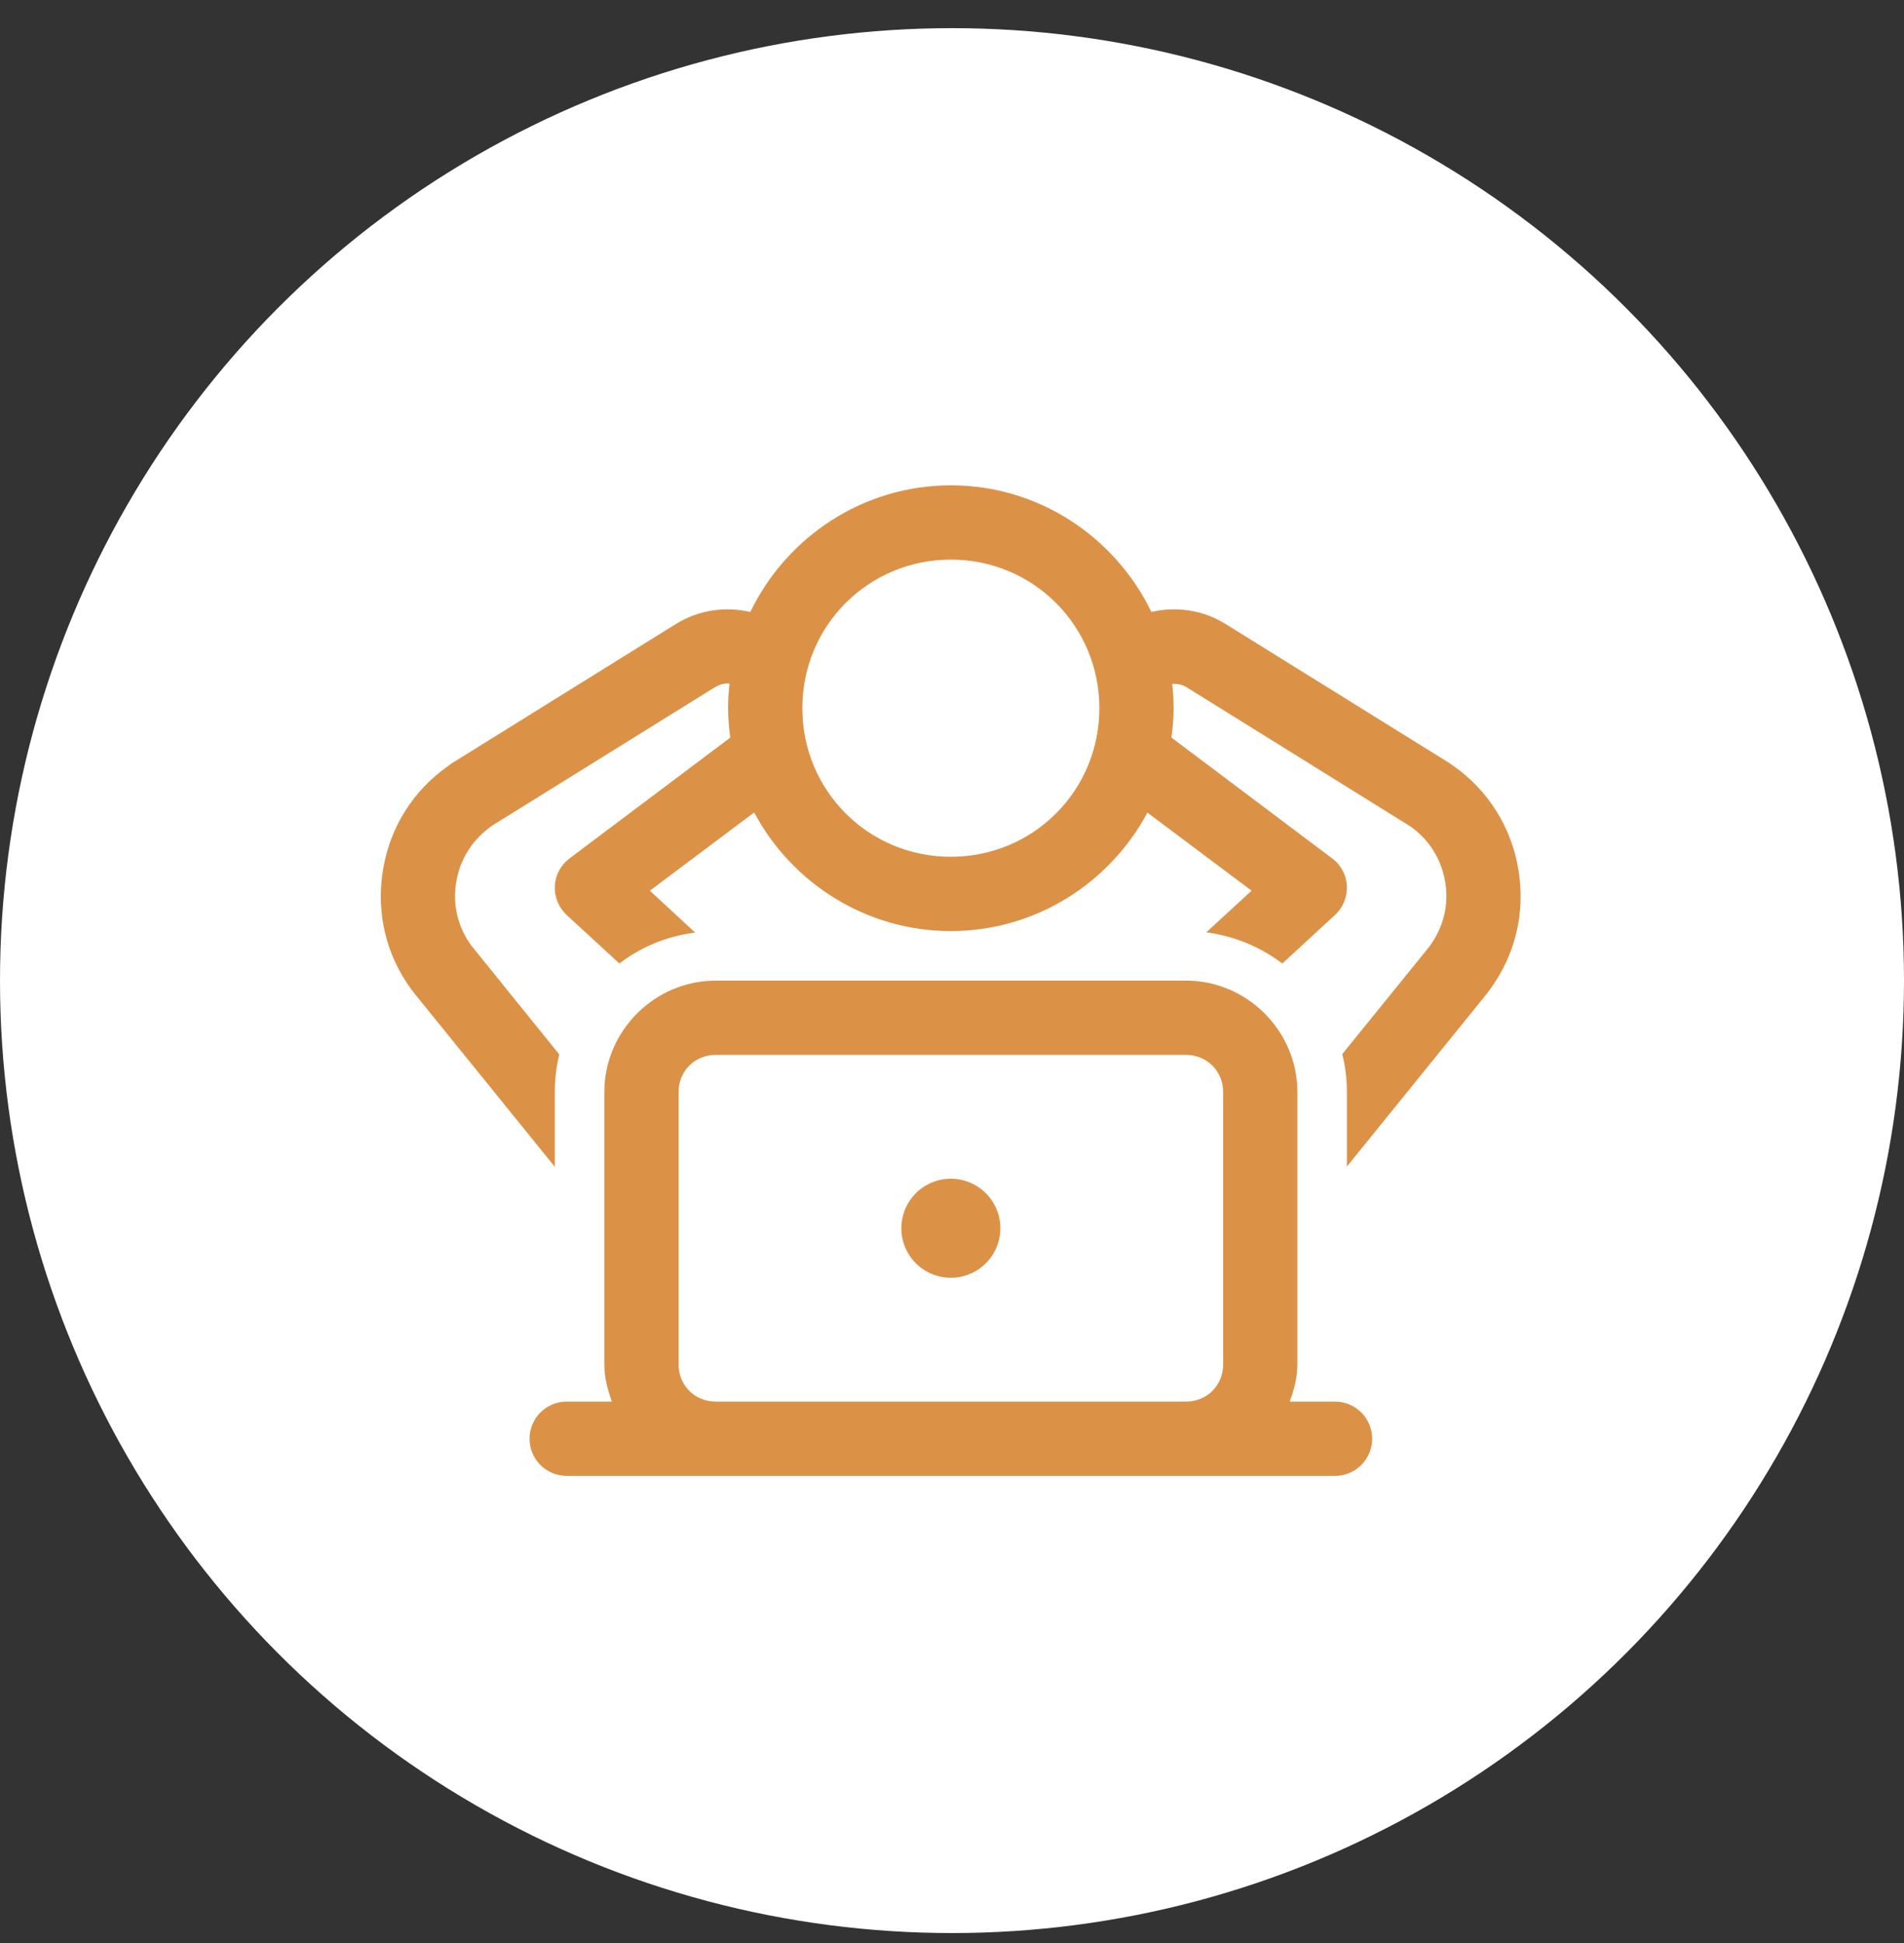
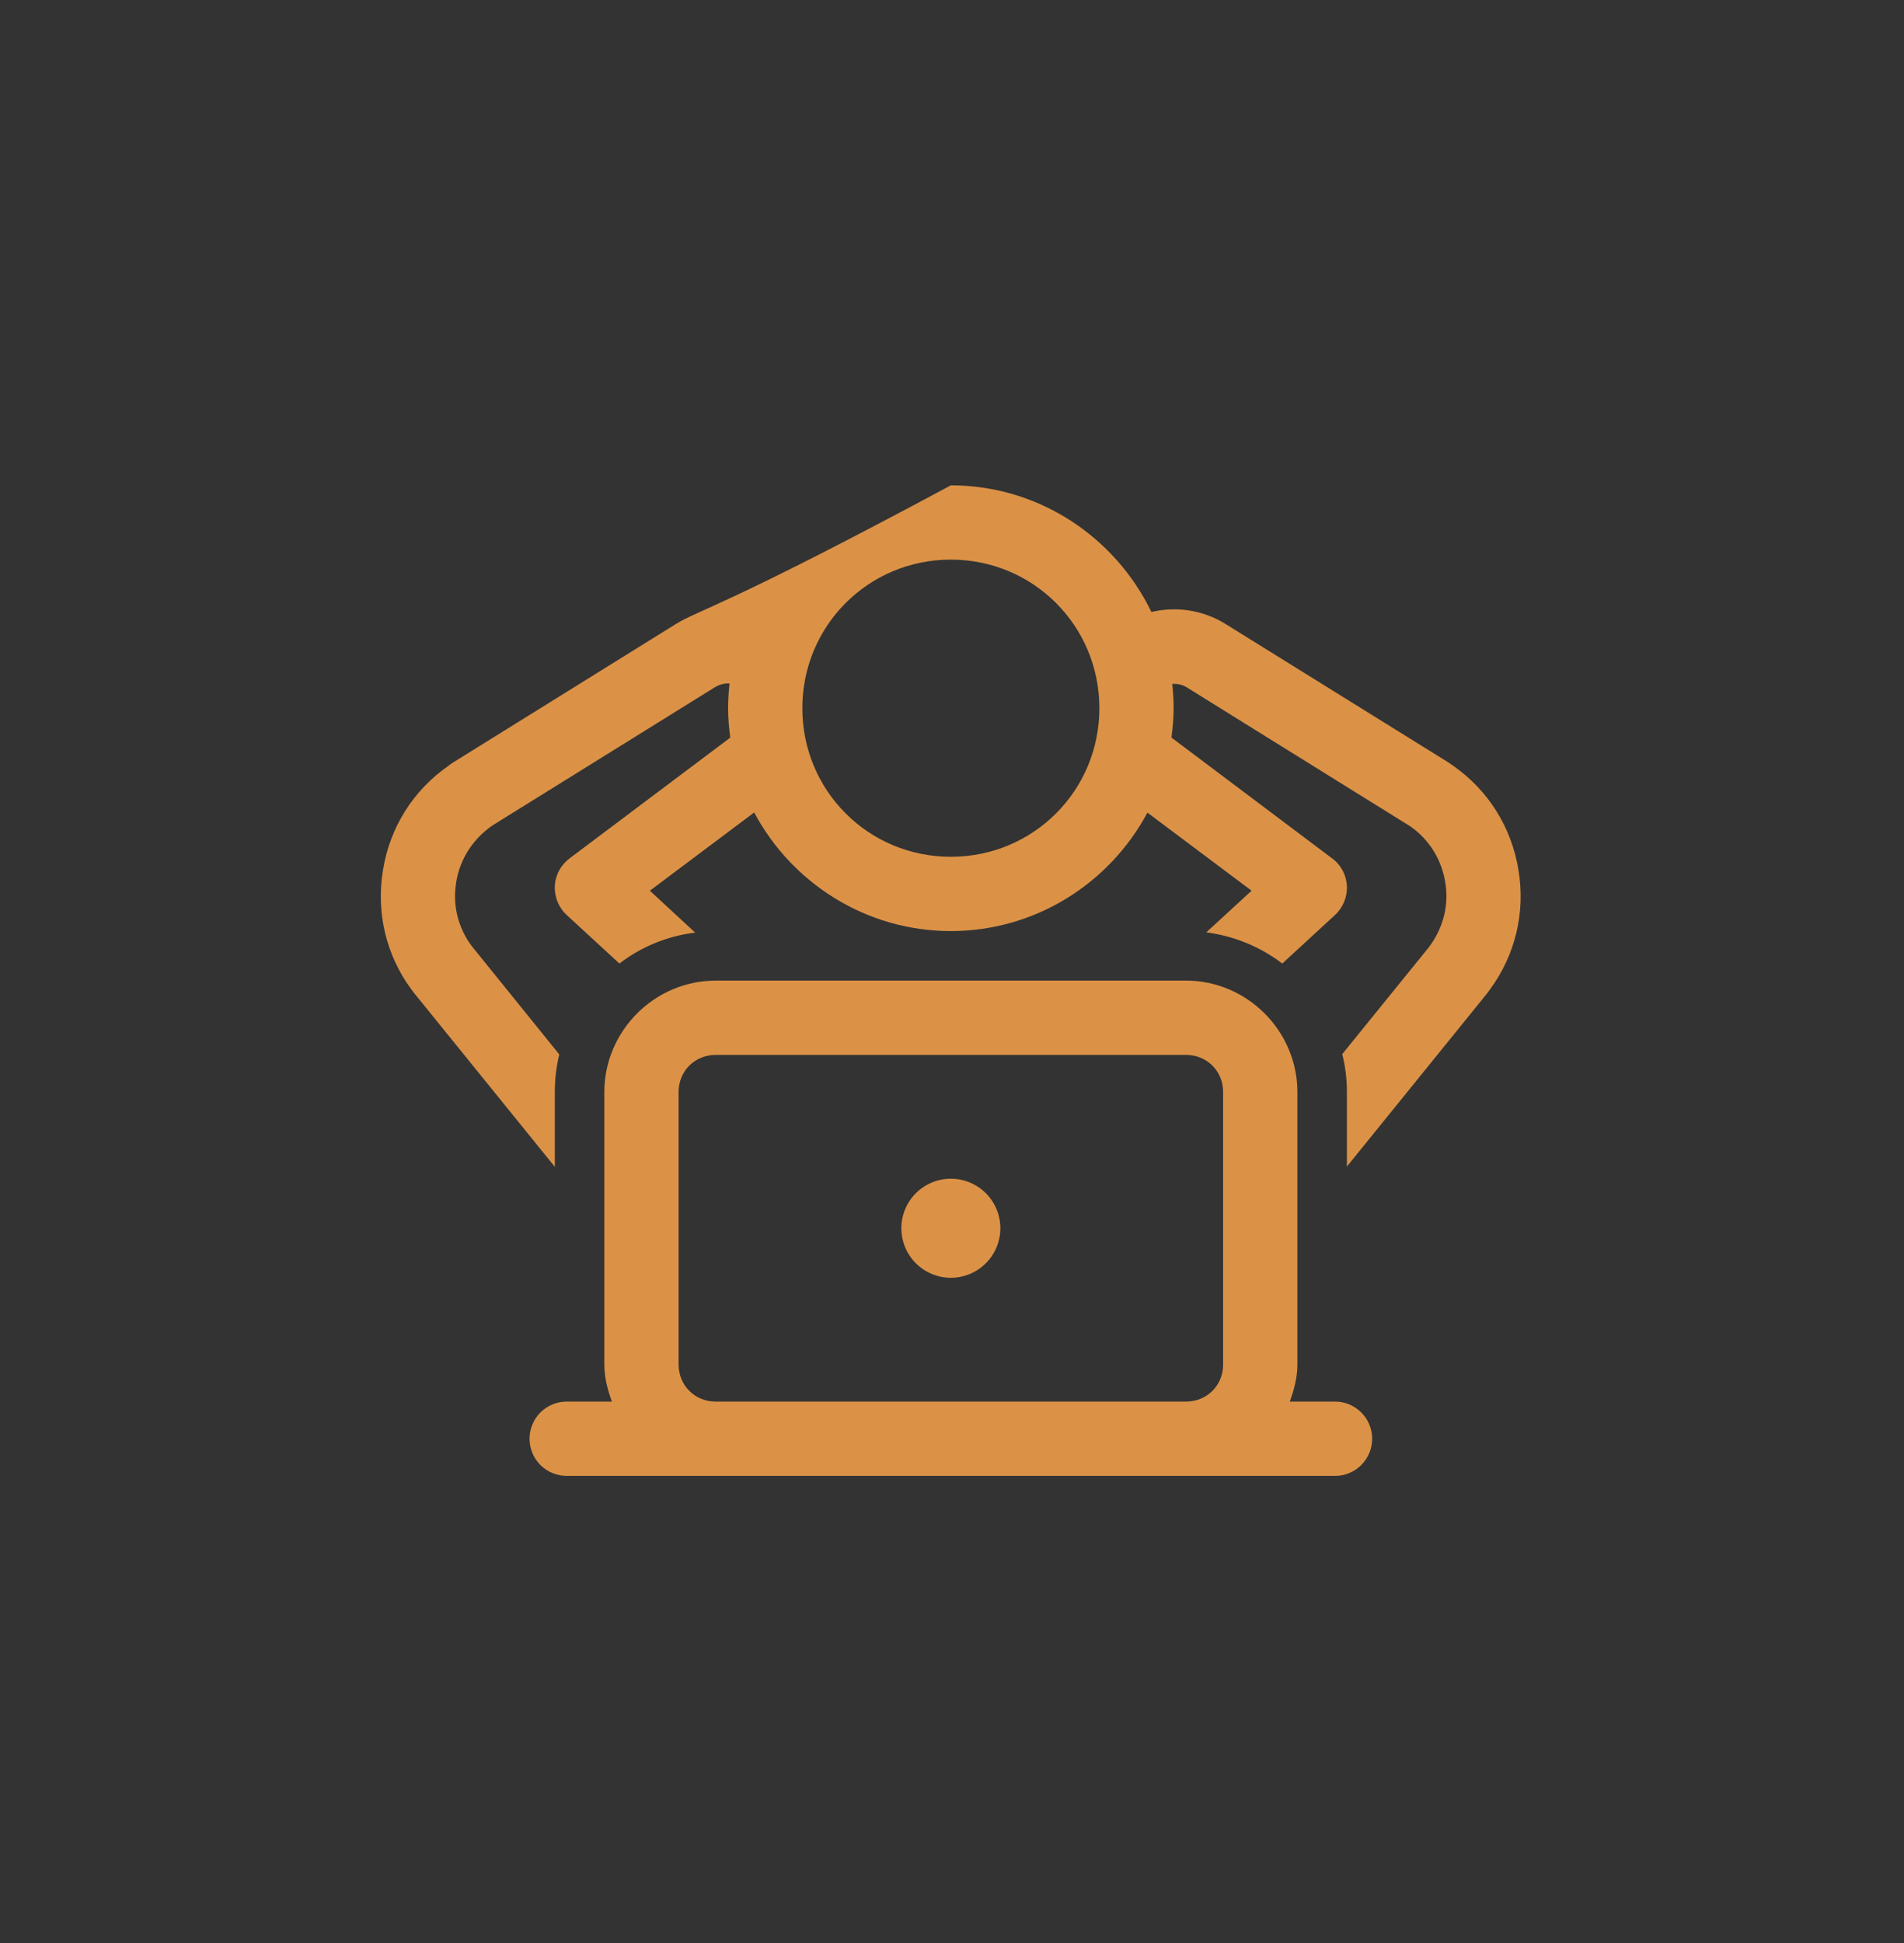
<svg xmlns="http://www.w3.org/2000/svg" width="50" height="51" viewBox="0 0 50 51" fill="none">
  <rect x="0" y="0" width="50" height="51" fill="#333333" stroke="none" />
-   <circle cx="25" cy="25.739" r="25" fill="white" />
-   <path d="M24.97 12.739C22.655 12.739 20.651 14.102 19.704 16.063C19.058 15.913 18.358 16.003 17.749 16.379L11.911 20.006C11.866 20.032 11.821 20.065 11.782 20.097C10.852 20.741 10.241 21.715 10.059 22.827C9.871 23.945 10.136 25.063 10.799 25.966C10.825 25.999 10.852 26.038 10.884 26.077L14.57 30.627V28.664C14.57 28.326 14.609 27.995 14.687 27.677L12.38 24.823C12.022 24.335 11.879 23.744 11.982 23.146C12.08 22.554 12.406 22.034 12.926 21.67L18.776 18.037C18.886 17.972 19.003 17.939 19.12 17.939C19.133 17.939 19.145 17.942 19.158 17.943C19.134 18.155 19.12 18.371 19.12 18.589C19.12 18.851 19.143 19.108 19.177 19.361L14.96 22.529C14.726 22.704 14.583 22.97 14.57 23.256C14.557 23.549 14.674 23.828 14.888 24.023L16.266 25.291C16.831 24.856 17.514 24.57 18.255 24.479L17.066 23.379L19.805 21.326C20.791 23.174 22.738 24.439 24.97 24.439C27.2 24.439 29.145 23.176 30.132 21.33L32.867 23.379L31.678 24.472C32.419 24.57 33.102 24.856 33.674 25.291L35.051 24.023C35.266 23.828 35.383 23.549 35.37 23.256C35.357 22.97 35.214 22.698 34.98 22.529L30.763 19.36C30.796 19.107 30.82 18.851 30.82 18.589C30.82 18.373 30.806 18.16 30.783 17.951C30.91 17.945 31.04 17.965 31.157 18.037L37.034 21.689C37.528 22.034 37.853 22.554 37.951 23.146C38.055 23.744 37.911 24.336 37.534 24.849L35.247 27.67C35.331 27.989 35.37 28.32 35.37 28.664V30.62L39.055 26.071C39.081 26.038 39.107 25.999 39.126 25.973C39.796 25.063 40.062 23.945 39.874 22.827C39.692 21.715 39.081 20.741 38.158 20.097C38.112 20.065 38.067 20.032 38.035 20.012L32.184 16.379C31.579 16.003 30.881 15.913 30.236 16.063C29.288 14.102 27.284 12.739 24.97 12.739ZM24.97 14.689C27.135 14.689 28.87 16.424 28.87 18.589C28.87 20.755 27.135 22.489 24.97 22.489C22.804 22.489 21.07 20.755 21.07 18.589C21.07 16.424 22.804 14.689 24.97 14.689ZM18.795 25.739C17.191 25.739 15.87 27.06 15.87 28.664V35.814C15.87 36.159 15.957 36.481 16.069 36.789H14.895C14.766 36.787 14.637 36.811 14.517 36.859C14.398 36.908 14.288 36.979 14.196 37.07C14.104 37.16 14.031 37.269 13.982 37.388C13.932 37.507 13.906 37.635 13.906 37.764C13.906 37.893 13.932 38.021 13.982 38.141C14.031 38.26 14.104 38.368 14.196 38.459C14.288 38.549 14.398 38.621 14.517 38.669C14.637 38.717 14.766 38.741 14.895 38.739H18.795H31.145H35.045C35.174 38.741 35.302 38.717 35.422 38.669C35.542 38.621 35.651 38.549 35.743 38.459C35.835 38.368 35.908 38.26 35.958 38.141C36.008 38.021 36.034 37.893 36.034 37.764C36.034 37.635 36.008 37.507 35.958 37.388C35.908 37.269 35.835 37.16 35.743 37.07C35.651 36.979 35.542 36.908 35.422 36.859C35.302 36.811 35.174 36.787 35.045 36.789H33.87C33.982 36.481 34.07 36.159 34.07 35.814V28.664C34.07 27.06 32.749 25.739 31.145 25.739H18.795ZM18.795 27.689H31.145C31.695 27.689 32.12 28.114 32.12 28.664V35.814C32.12 36.364 31.695 36.789 31.145 36.789H18.795C18.245 36.789 17.82 36.364 17.82 35.814V28.664C17.82 28.114 18.245 27.689 18.795 27.689ZM24.97 30.939C24.625 30.939 24.294 31.076 24.05 31.32C23.807 31.564 23.67 31.894 23.67 32.239C23.67 32.584 23.807 32.915 24.05 33.158C24.294 33.402 24.625 33.539 24.97 33.539C25.314 33.539 25.645 33.402 25.889 33.158C26.133 32.915 26.27 32.584 26.27 32.239C26.27 31.894 26.133 31.564 25.889 31.32C25.645 31.076 25.314 30.939 24.97 30.939Z" fill="#DB9247" />
+   <path d="M24.97 12.739C19.058 15.913 18.358 16.003 17.749 16.379L11.911 20.006C11.866 20.032 11.821 20.065 11.782 20.097C10.852 20.741 10.241 21.715 10.059 22.827C9.871 23.945 10.136 25.063 10.799 25.966C10.825 25.999 10.852 26.038 10.884 26.077L14.57 30.627V28.664C14.57 28.326 14.609 27.995 14.687 27.677L12.38 24.823C12.022 24.335 11.879 23.744 11.982 23.146C12.08 22.554 12.406 22.034 12.926 21.67L18.776 18.037C18.886 17.972 19.003 17.939 19.12 17.939C19.133 17.939 19.145 17.942 19.158 17.943C19.134 18.155 19.12 18.371 19.12 18.589C19.12 18.851 19.143 19.108 19.177 19.361L14.96 22.529C14.726 22.704 14.583 22.97 14.57 23.256C14.557 23.549 14.674 23.828 14.888 24.023L16.266 25.291C16.831 24.856 17.514 24.57 18.255 24.479L17.066 23.379L19.805 21.326C20.791 23.174 22.738 24.439 24.97 24.439C27.2 24.439 29.145 23.176 30.132 21.33L32.867 23.379L31.678 24.472C32.419 24.57 33.102 24.856 33.674 25.291L35.051 24.023C35.266 23.828 35.383 23.549 35.37 23.256C35.357 22.97 35.214 22.698 34.98 22.529L30.763 19.36C30.796 19.107 30.82 18.851 30.82 18.589C30.82 18.373 30.806 18.16 30.783 17.951C30.91 17.945 31.04 17.965 31.157 18.037L37.034 21.689C37.528 22.034 37.853 22.554 37.951 23.146C38.055 23.744 37.911 24.336 37.534 24.849L35.247 27.67C35.331 27.989 35.37 28.32 35.37 28.664V30.62L39.055 26.071C39.081 26.038 39.107 25.999 39.126 25.973C39.796 25.063 40.062 23.945 39.874 22.827C39.692 21.715 39.081 20.741 38.158 20.097C38.112 20.065 38.067 20.032 38.035 20.012L32.184 16.379C31.579 16.003 30.881 15.913 30.236 16.063C29.288 14.102 27.284 12.739 24.97 12.739ZM24.97 14.689C27.135 14.689 28.87 16.424 28.87 18.589C28.87 20.755 27.135 22.489 24.97 22.489C22.804 22.489 21.07 20.755 21.07 18.589C21.07 16.424 22.804 14.689 24.97 14.689ZM18.795 25.739C17.191 25.739 15.87 27.06 15.87 28.664V35.814C15.87 36.159 15.957 36.481 16.069 36.789H14.895C14.766 36.787 14.637 36.811 14.517 36.859C14.398 36.908 14.288 36.979 14.196 37.07C14.104 37.16 14.031 37.269 13.982 37.388C13.932 37.507 13.906 37.635 13.906 37.764C13.906 37.893 13.932 38.021 13.982 38.141C14.031 38.26 14.104 38.368 14.196 38.459C14.288 38.549 14.398 38.621 14.517 38.669C14.637 38.717 14.766 38.741 14.895 38.739H18.795H31.145H35.045C35.174 38.741 35.302 38.717 35.422 38.669C35.542 38.621 35.651 38.549 35.743 38.459C35.835 38.368 35.908 38.26 35.958 38.141C36.008 38.021 36.034 37.893 36.034 37.764C36.034 37.635 36.008 37.507 35.958 37.388C35.908 37.269 35.835 37.16 35.743 37.07C35.651 36.979 35.542 36.908 35.422 36.859C35.302 36.811 35.174 36.787 35.045 36.789H33.87C33.982 36.481 34.07 36.159 34.07 35.814V28.664C34.07 27.06 32.749 25.739 31.145 25.739H18.795ZM18.795 27.689H31.145C31.695 27.689 32.12 28.114 32.12 28.664V35.814C32.12 36.364 31.695 36.789 31.145 36.789H18.795C18.245 36.789 17.82 36.364 17.82 35.814V28.664C17.82 28.114 18.245 27.689 18.795 27.689ZM24.97 30.939C24.625 30.939 24.294 31.076 24.05 31.32C23.807 31.564 23.67 31.894 23.67 32.239C23.67 32.584 23.807 32.915 24.05 33.158C24.294 33.402 24.625 33.539 24.97 33.539C25.314 33.539 25.645 33.402 25.889 33.158C26.133 32.915 26.27 32.584 26.27 32.239C26.27 31.894 26.133 31.564 25.889 31.32C25.645 31.076 25.314 30.939 24.97 30.939Z" fill="#DB9247" />
</svg>